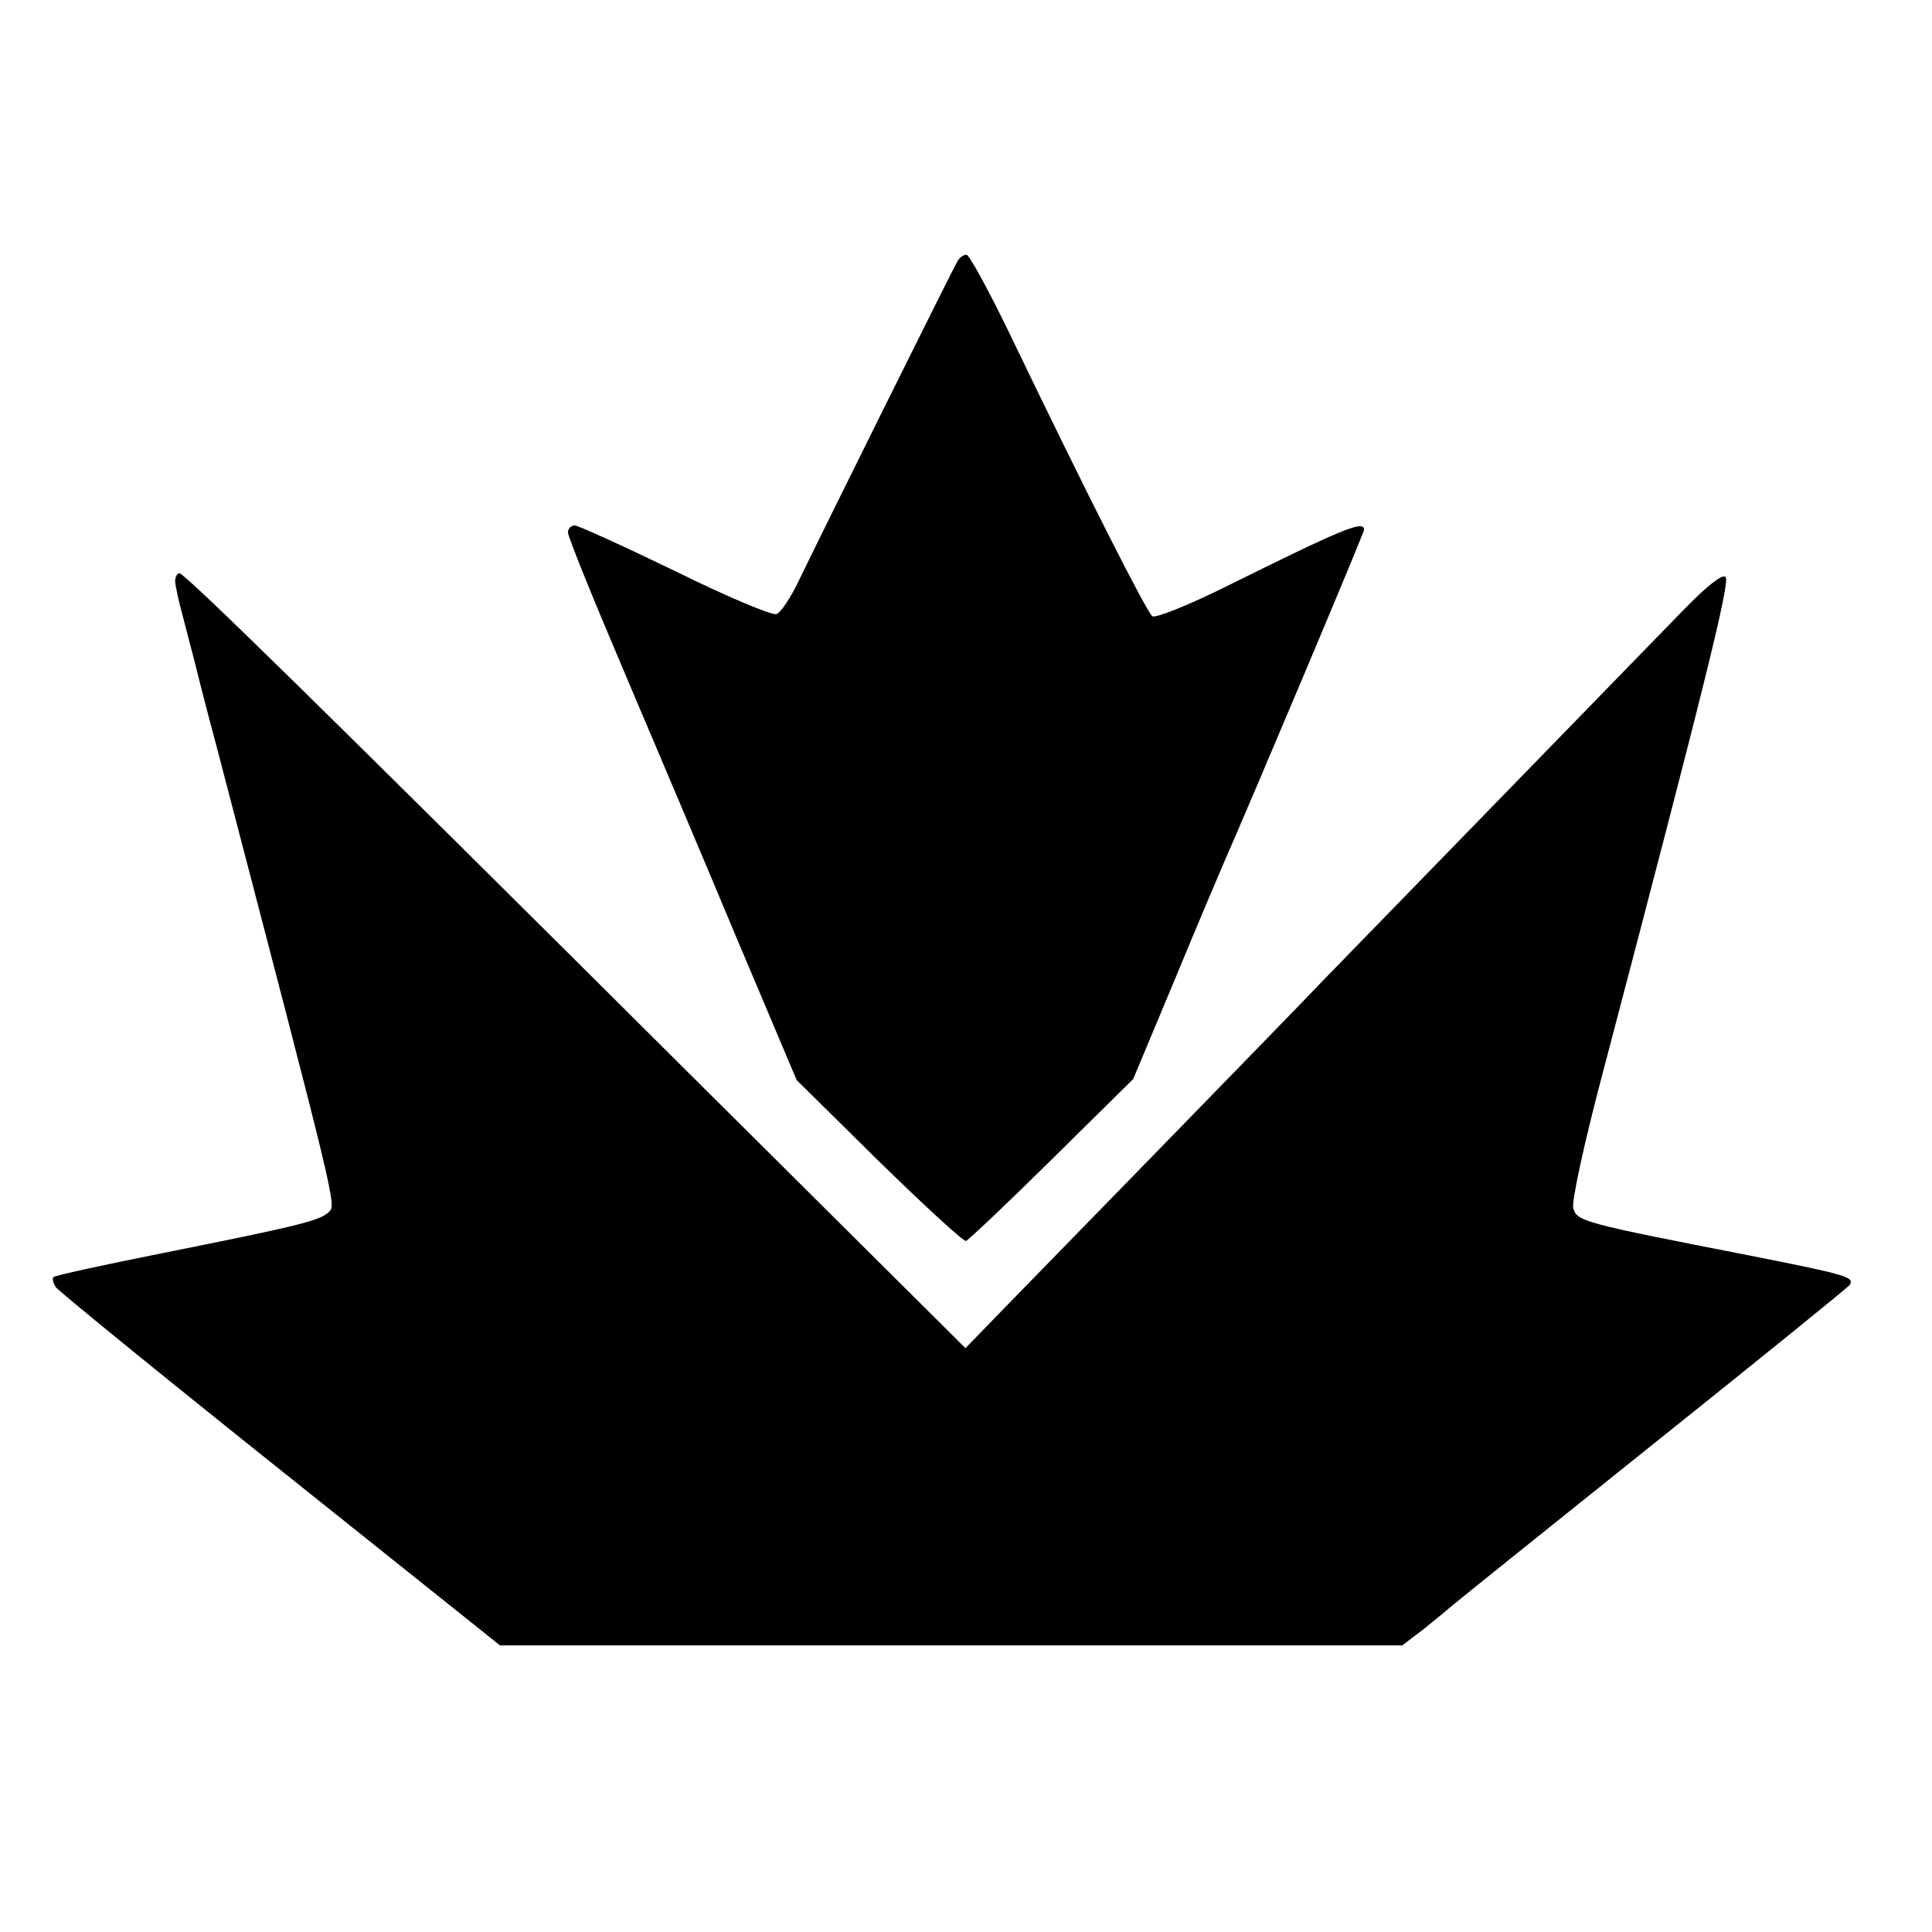
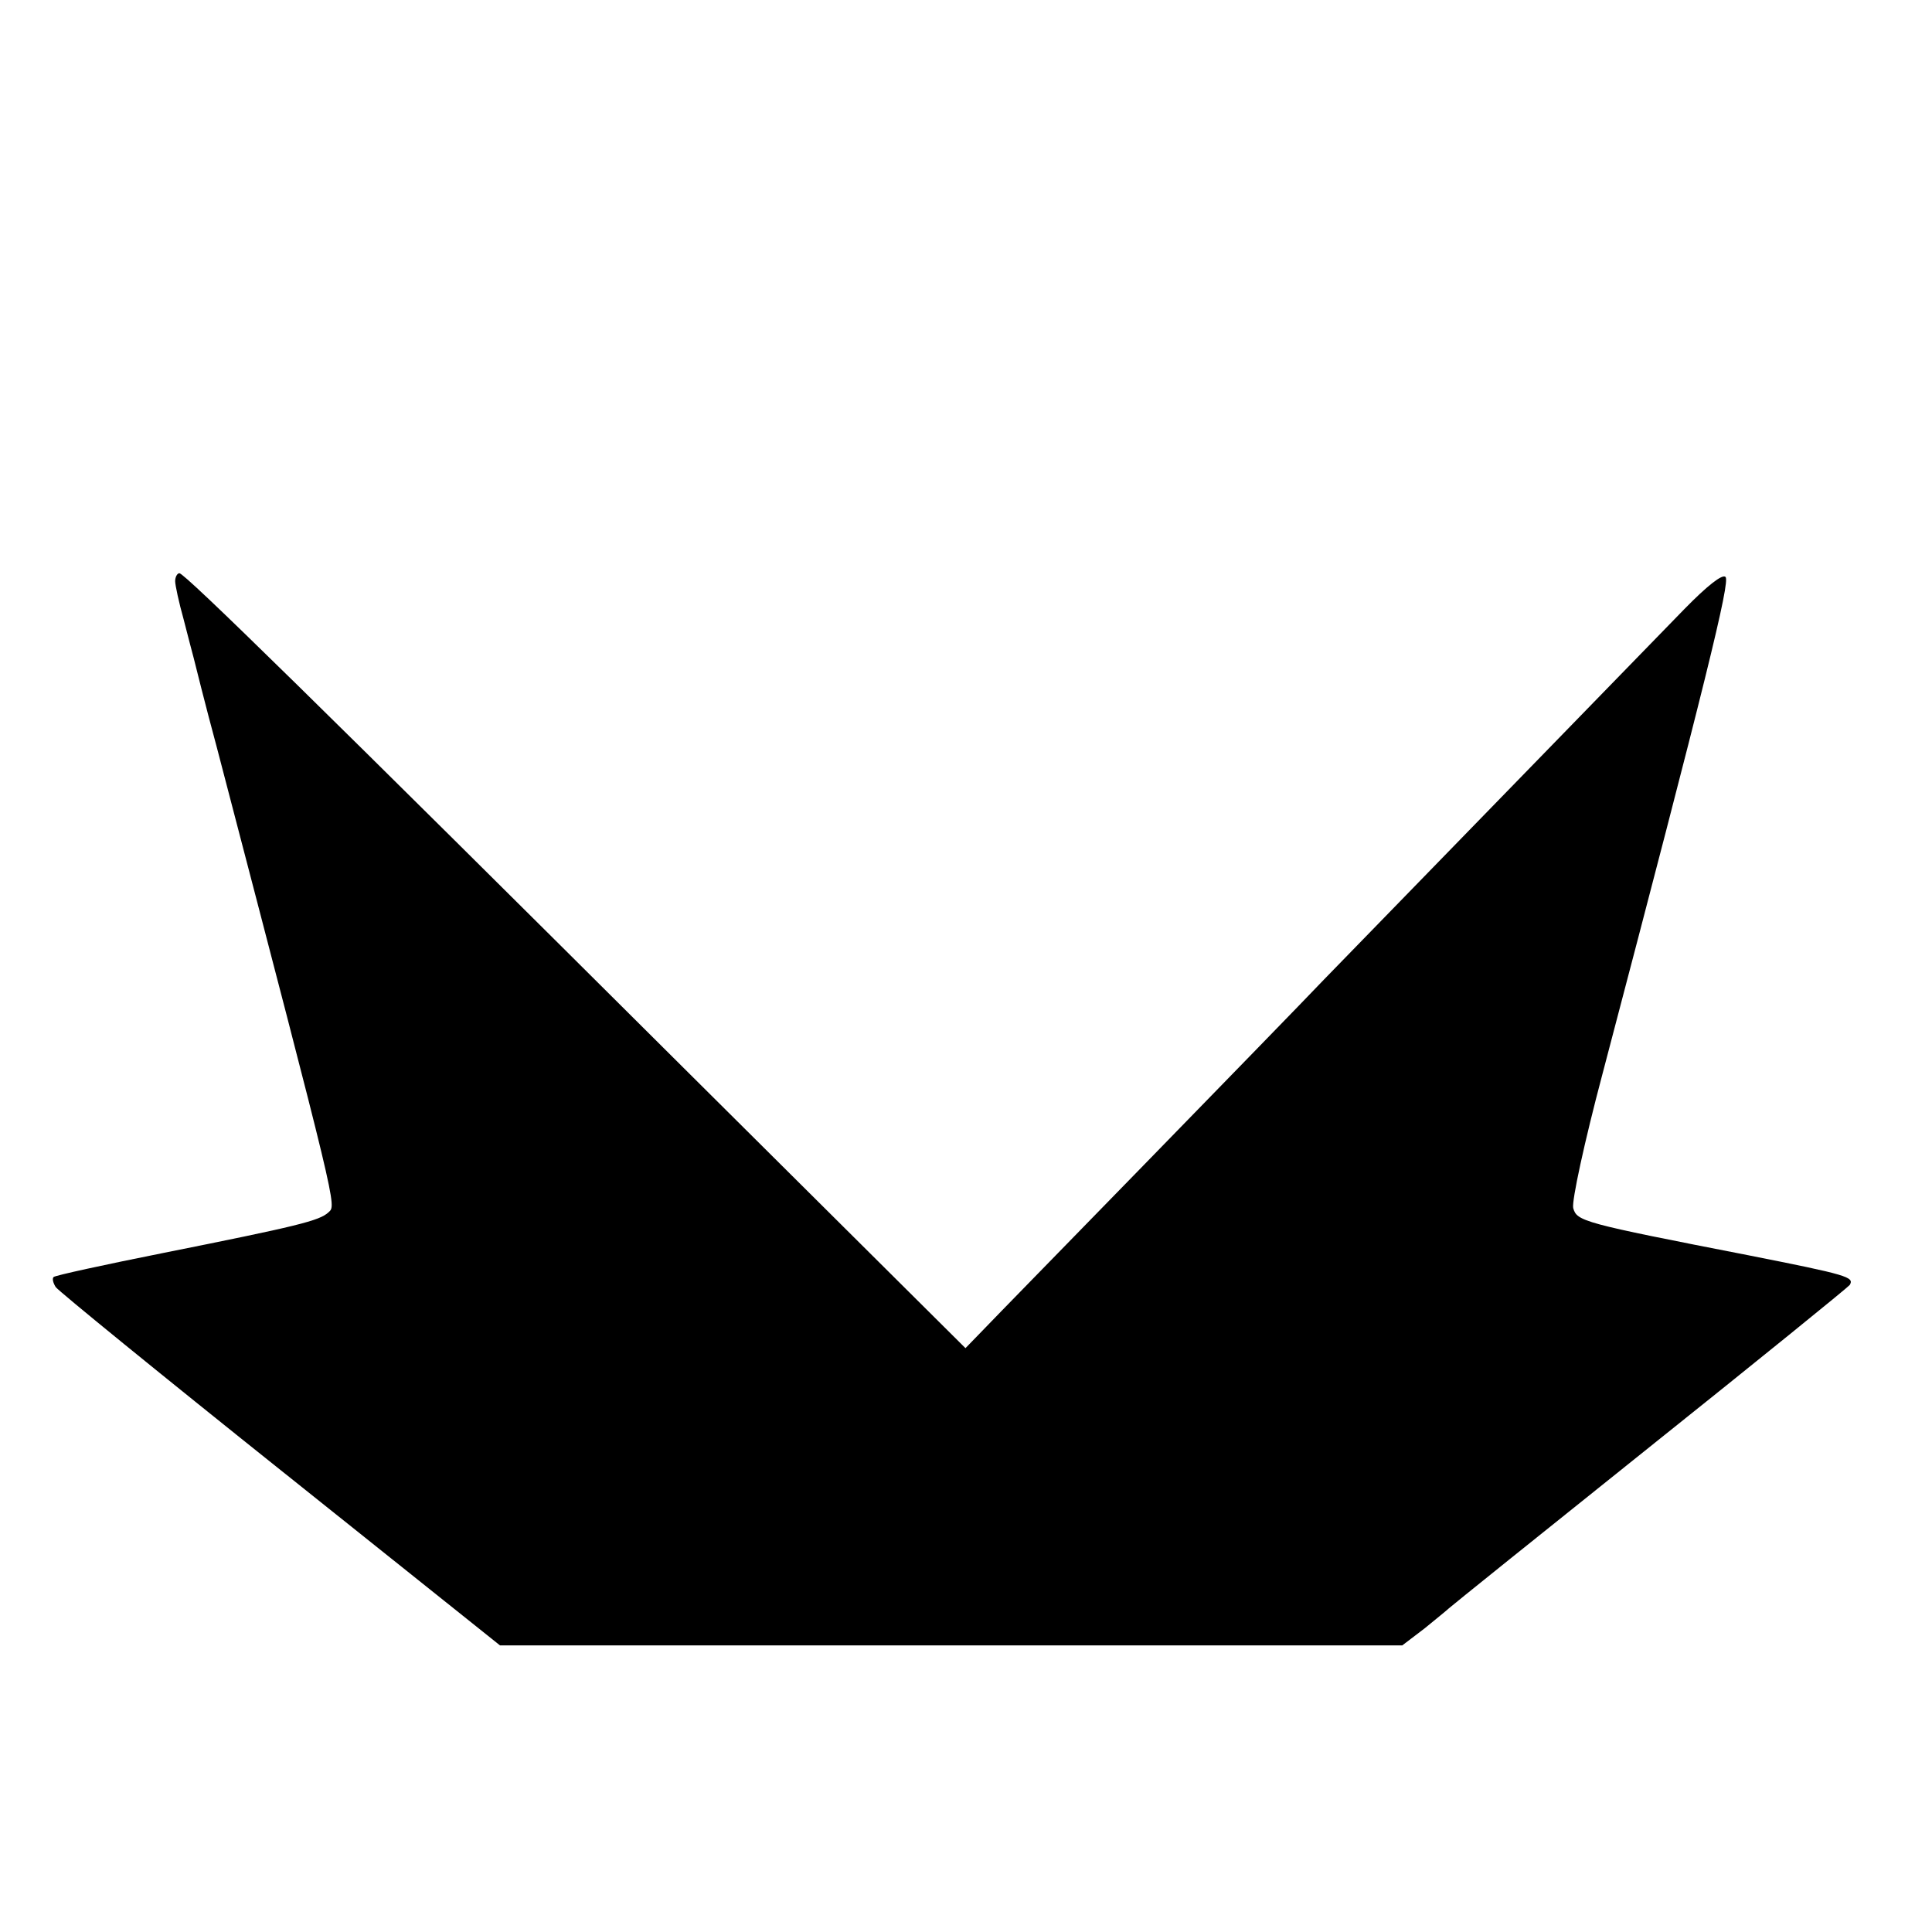
<svg xmlns="http://www.w3.org/2000/svg" version="1.0" width="364pt" height="364pt" viewBox="0 0 364 364" preserveAspectRatio="xMidYMid meet">
  <g transform="translate(0,364) scale(0.1,-0.1)" fill="#000000" stroke="none">
-     <path d="M1804 3148 c-9 -15 -262 -525 -299 -602 -15 -32 -34 -60 -42 -63 -8 -3 -94 33 -191 81 -97 47 -183 86 -189 86 -7 0 -13 -6 -13 -13 0 -8 47 -124 104 -258 57 -134 154 -363 215 -509 l112 -265 155 -153 c86 -84 160 -152 164 -150 5 2 78 71 162 154 l153 151 79 189 c43 104 85 203 92 219 52 118 264 621 264 627 0 19 -42 1 -266 -110 -67 -33 -127 -57 -133 -53 -10 7 -123 229 -272 539 -38 78 -73 142 -78 142 -6 0 -13 -5 -17 -12z" />
    <path d="M330 2545 c0 -7 7 -40 16 -72 8 -32 17 -65 19 -73 2 -8 21 -85 44 -170 229 -877 225 -860 210 -874 -17 -16 -58 -26 -313 -77 -110 -22 -202 -42 -205 -45 -3 -3 -1 -11 4 -19 6 -8 196 -163 424 -345 l413 -330 850 0 850 0 42 32 c22 18 43 35 46 38 3 3 172 139 377 303 204 163 374 301 378 306 9 15 -4 19 -191 56 -313 61 -323 64 -330 89 -3 13 21 124 55 252 196 745 241 928 232 937 -6 6 -35 -17 -78 -61 -79 -81 -578 -594 -679 -698 -38 -40 -190 -196 -339 -349 -148 -152 -285 -292 -303 -311 l-33 -34 -522 519 c-696 693 -949 941 -959 941 -4 0 -8 -7 -8 -15z" />
  </g>
</svg>